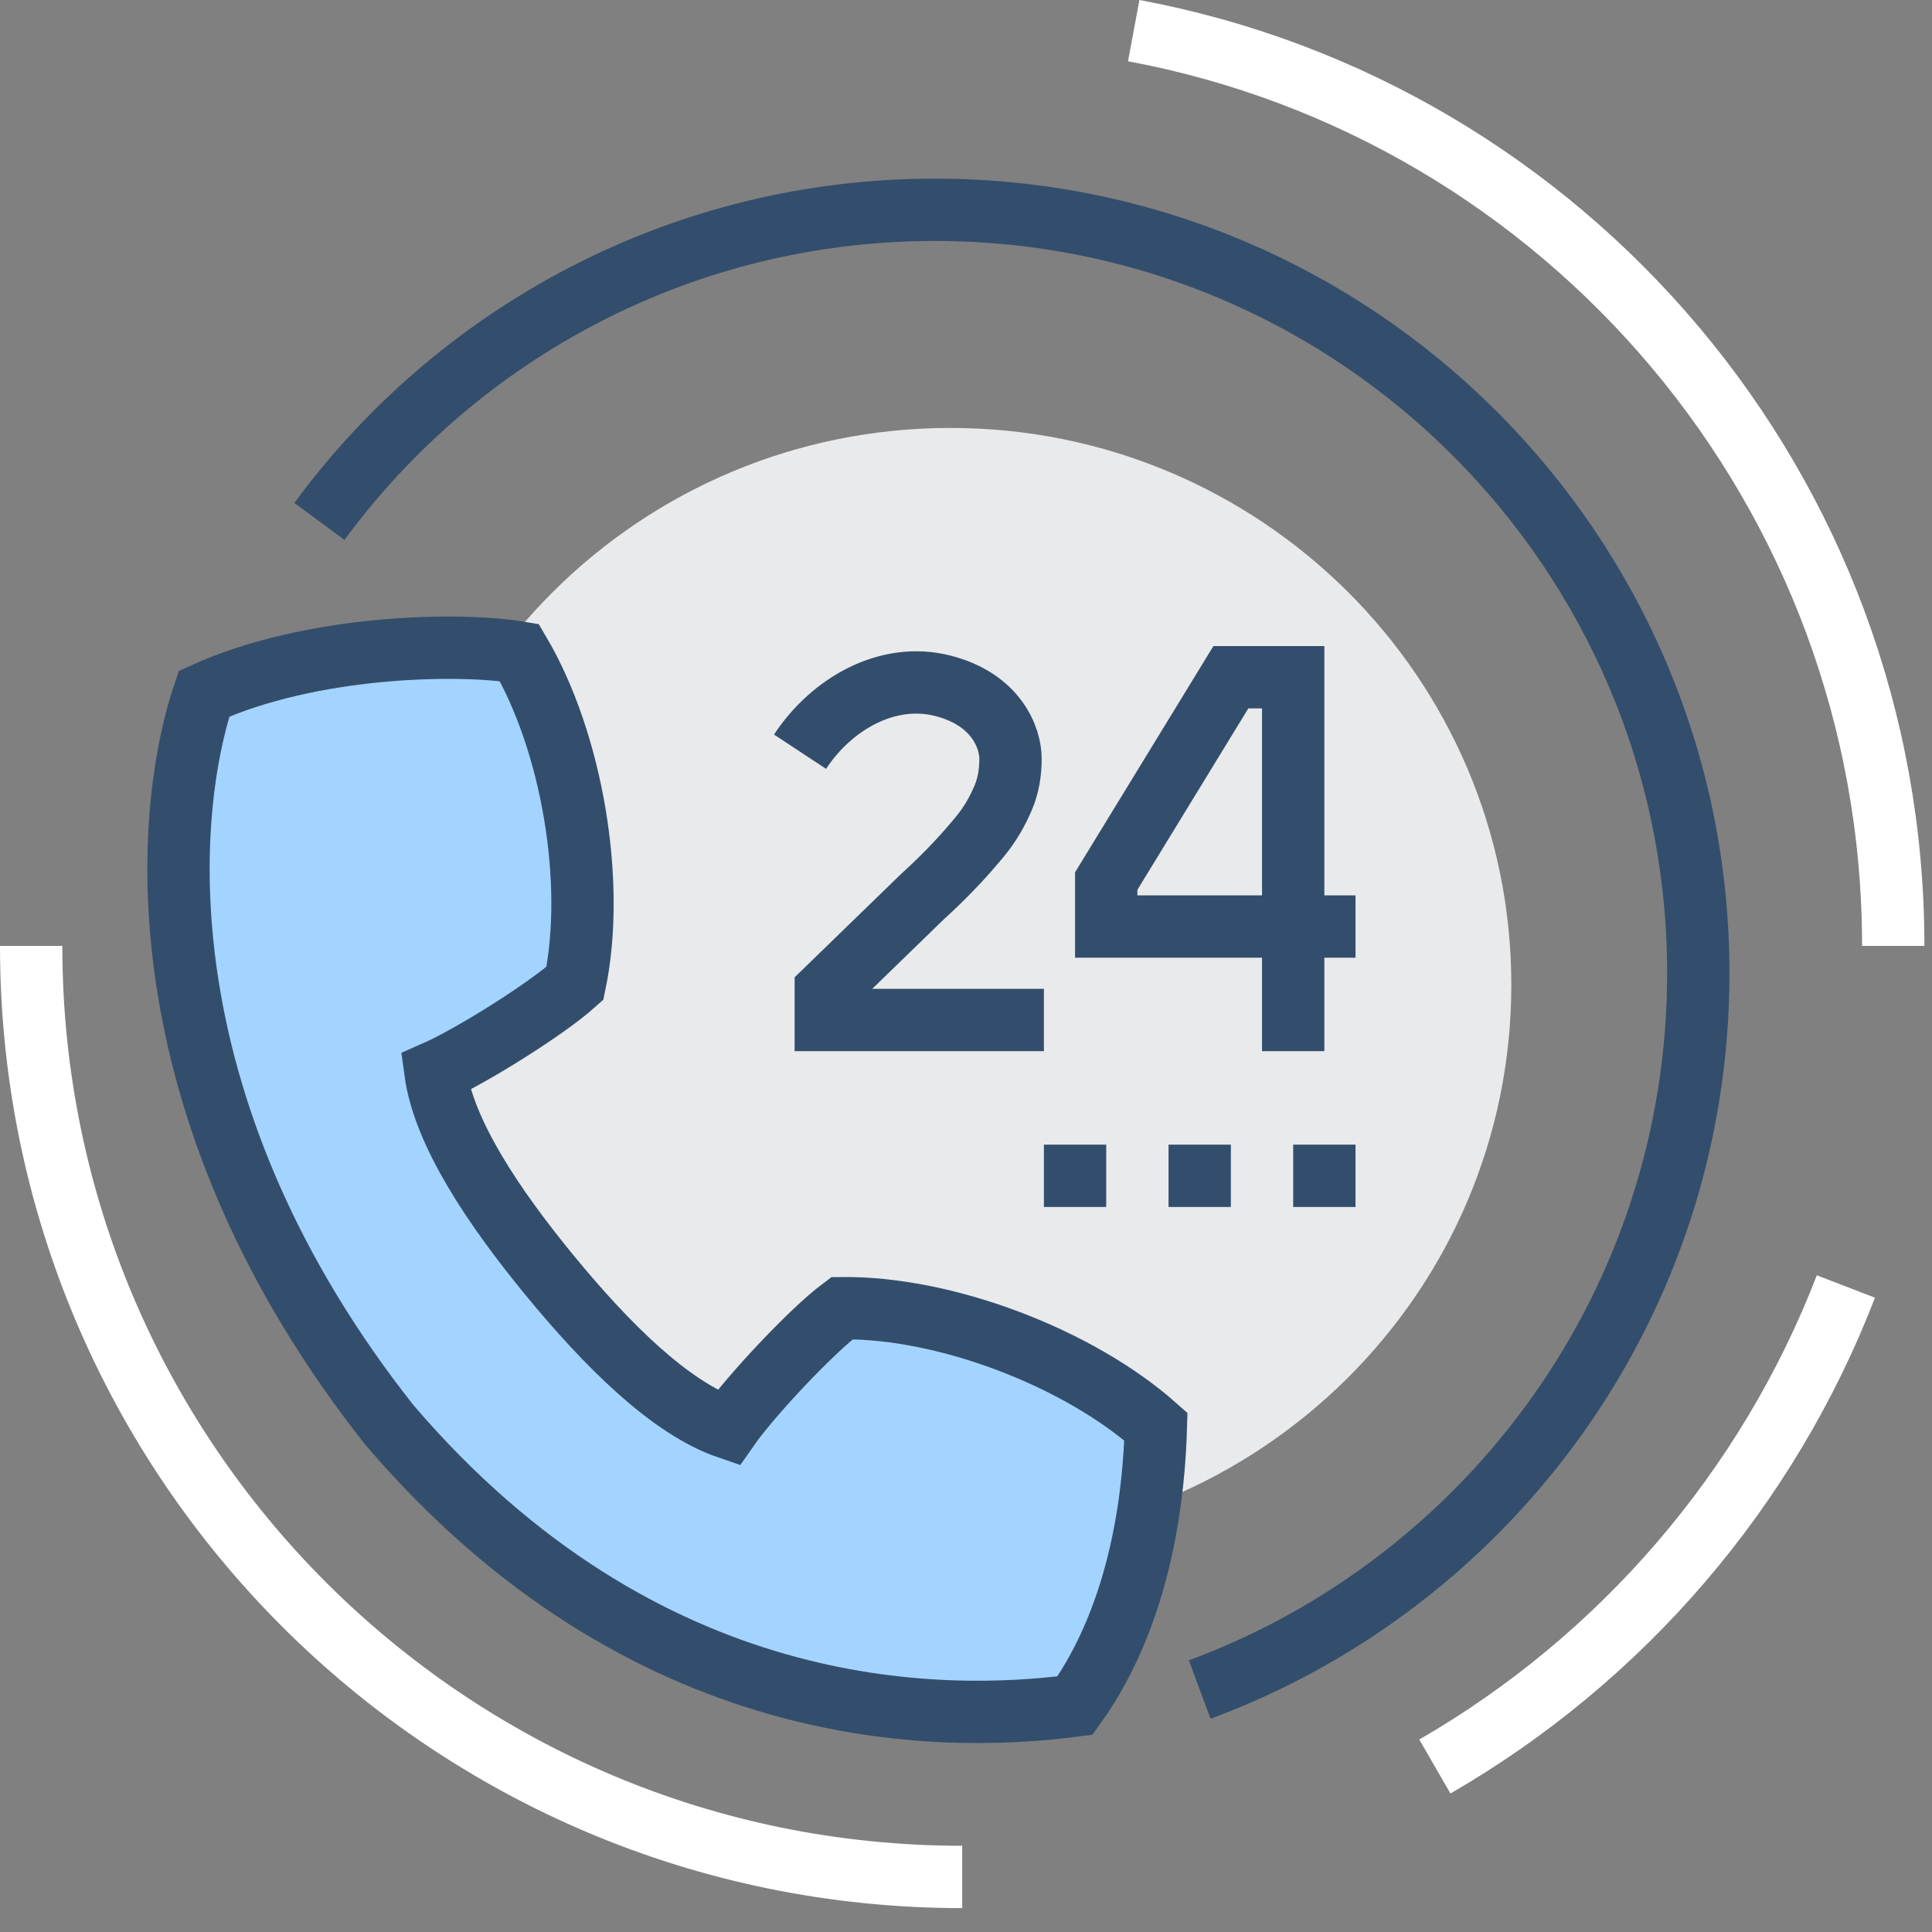
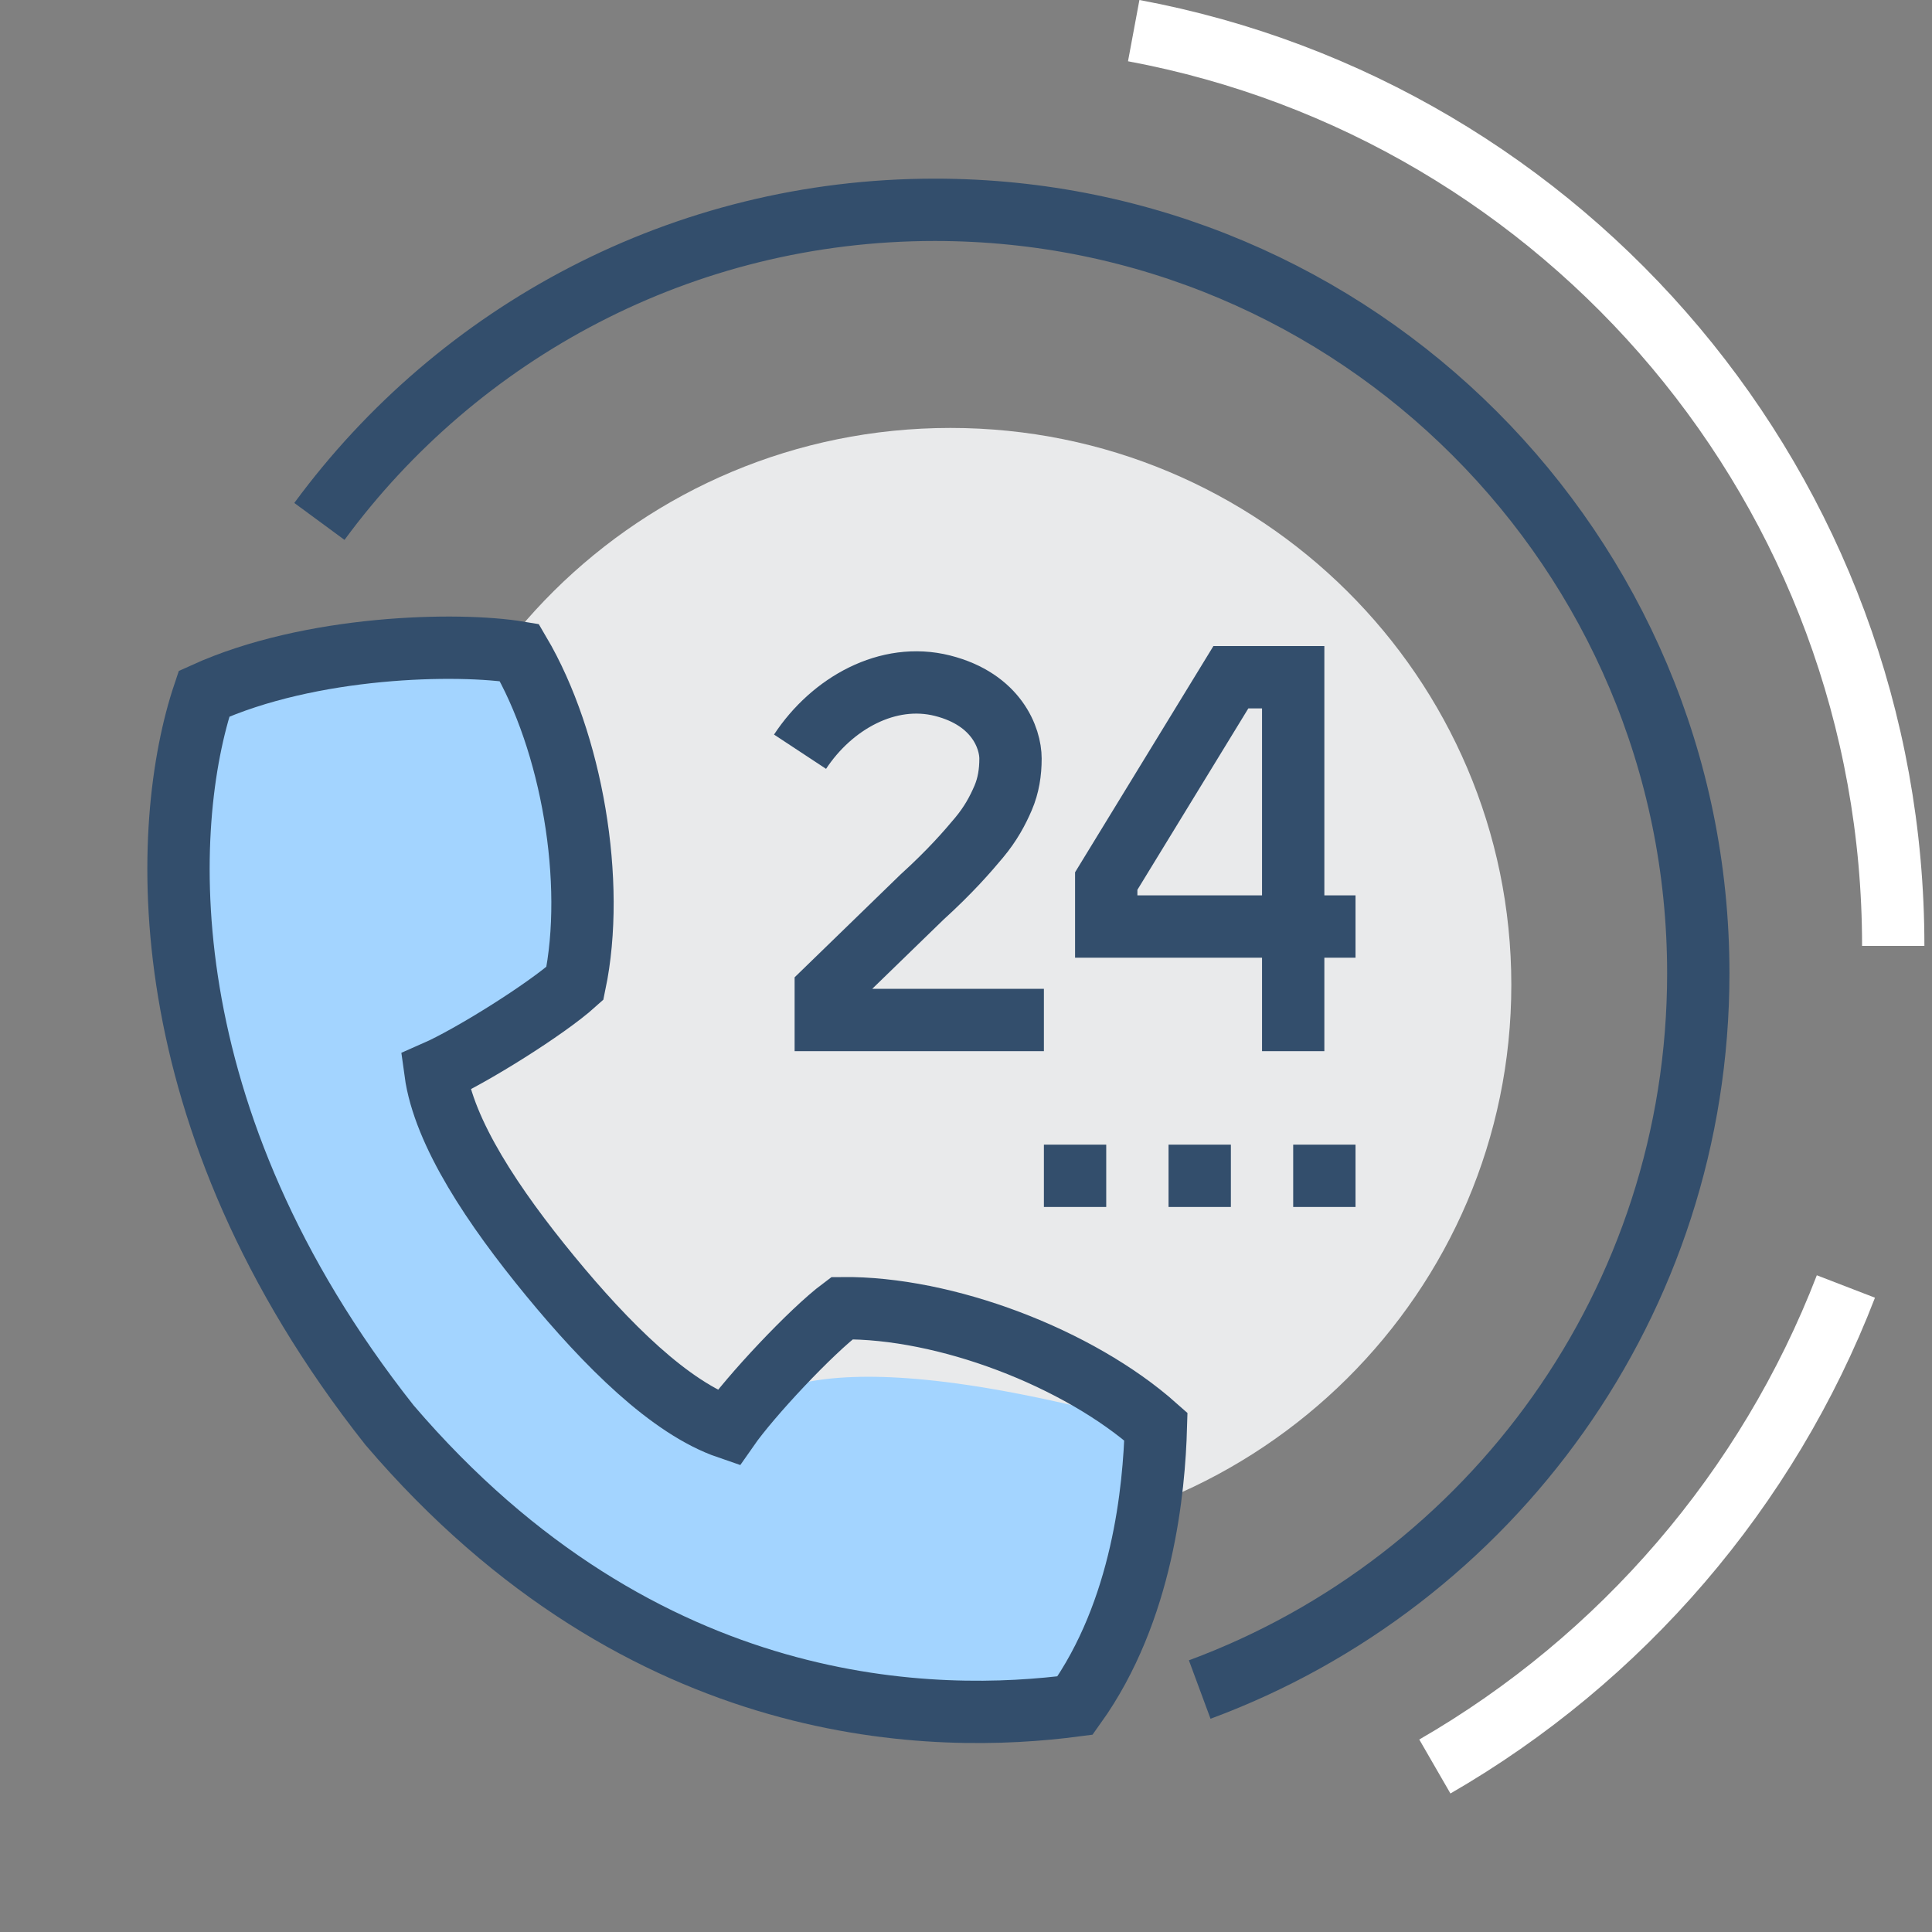
<svg xmlns="http://www.w3.org/2000/svg" width="62px" height="62px" viewBox="0 0 62 62" version="1.1">
  <rect x="0" y="0" width="62" height="62" fill="#808080" stroke="none" />
  <title>Group 25</title>
  <g id="R3-AK" stroke="none" stroke-width="1" fill="none" fill-rule="evenodd">
    <g id="All-Modules-A@2x" transform="translate(-149, -8006)">
      <g id="Group-25" transform="translate(150, 8006)">
        <path d="M47.5,31.604 C47.5,41.473 39.441,49.474 29.5,49.474 C19.559,49.474 11.5,41.473 11.5,31.604 C11.5,21.734 19.559,13.733 29.5,13.733 C39.441,13.733 47.5,21.734 47.5,31.604" id="Fill-1" fill="#E9EAEB" />
-         <path d="M36.094,45.782 C33.601,43.566 29.329,41.944 26.02,41.981 C25.03,42.72 23.072,44.814 22.368,45.824 C20.497,45.182 18.46,43.141 16.655,40.946 C14.85,38.751 13.24,36.357 12.973,34.398 C14.099,33.904 16.532,32.386 17.449,31.558 C18.124,28.318 17.358,23.813 15.665,20.939 C13.702,20.611 8.969,20.707 5.548,22.262 C4.145,26.434 3.675,35.839 11.5,45.733 C19.697,55.322 29.136,55.304 33.5,54.733 C35.687,51.678 36.037,47.771 36.094,45.782" id="Fill-3" fill="#A3D4FF" />
+         <path d="M36.094,45.782 C25.03,42.72 23.072,44.814 22.368,45.824 C20.497,45.182 18.46,43.141 16.655,40.946 C14.85,38.751 13.24,36.357 12.973,34.398 C14.099,33.904 16.532,32.386 17.449,31.558 C18.124,28.318 17.358,23.813 15.665,20.939 C13.702,20.611 8.969,20.707 5.548,22.262 C4.145,26.434 3.675,35.839 11.5,45.733 C19.697,55.322 29.136,55.304 33.5,54.733 C35.687,51.678 36.037,47.771 36.094,45.782" id="Fill-3" fill="#A3D4FF" />
        <path d="M36.094,45.782 C33.601,43.566 29.329,41.944 26.02,41.981 C25.03,42.72 23.072,44.814 22.368,45.824 C20.497,45.182 18.46,43.141 16.655,40.946 C14.85,38.751 13.24,36.357 12.973,34.398 C14.099,33.904 16.532,32.386 17.449,31.558 C18.124,28.318 17.358,23.813 15.665,20.939 C13.702,20.611 8.969,20.707 5.548,22.262 C4.145,26.434 3.675,35.839 11.5,45.733 C19.697,55.322 29.136,55.304 33.5,54.733 C35.687,51.678 36.037,47.771 36.094,45.782 Z" id="Stroke-5" stroke="#334E6C" stroke-width="2" />
        <path d="M32.5,32.733 L25.5,32.733 L25.5,31.786 L28.582,28.794 C29.501,27.959 30.053,27.32 30.422,26.878 C30.791,26.436 31.017,26.013 31.19,25.61 C31.363,25.207 31.428,24.785 31.428,24.343 C31.428,23.699 30.993,22.447 29.246,22.005 C27.499,21.564 25.7,22.566 24.674,24.123" id="Stroke-7" stroke="#334E6C" stroke-width="2" />
        <polyline id="Stroke-9" stroke="#334E6C" stroke-width="2" points="42.5 29.733 34.5 29.733 34.5 28.274 38.5 21.733 40.5 21.733 40.5 33.733" />
-         <path d="M29.878,60.233 C13.377,60.233 -0,46.856 -0,30.355" id="Stroke-11" stroke="#FFFFFF" stroke-width="2" />
        <path d="M35.382,0.983 C49.254,3.566 59.756,15.734 59.756,30.355" id="Stroke-13" stroke="#FFFFFF" stroke-width="2" />
        <path d="M58.237,41.285 C55.723,47.803 51.028,53.236 45.046,56.689" id="Stroke-15" stroke="#FFFFFF" stroke-width="2" />
        <path d="M9.25,16.733 C13.71,10.669 20.896,6.733 29,6.733 C42.531,6.733 53.5,17.703 53.5,31.233 C53.5,41.776 46.841,50.763 37.5,54.219" id="Stroke-17" stroke="#334E6C" stroke-width="2" />
        <line x1="32.5" y1="37.733" x2="34.5" y2="37.733" id="Stroke-19" stroke="#334E6C" stroke-width="2" />
        <line x1="36.5" y1="37.733" x2="38.5" y2="37.733" id="Stroke-21" stroke="#334E6C" stroke-width="2" />
        <line x1="40.5" y1="37.733" x2="42.5" y2="37.733" id="Stroke-23" stroke="#334E6C" stroke-width="2" />
      </g>
    </g>
  </g>
</svg>